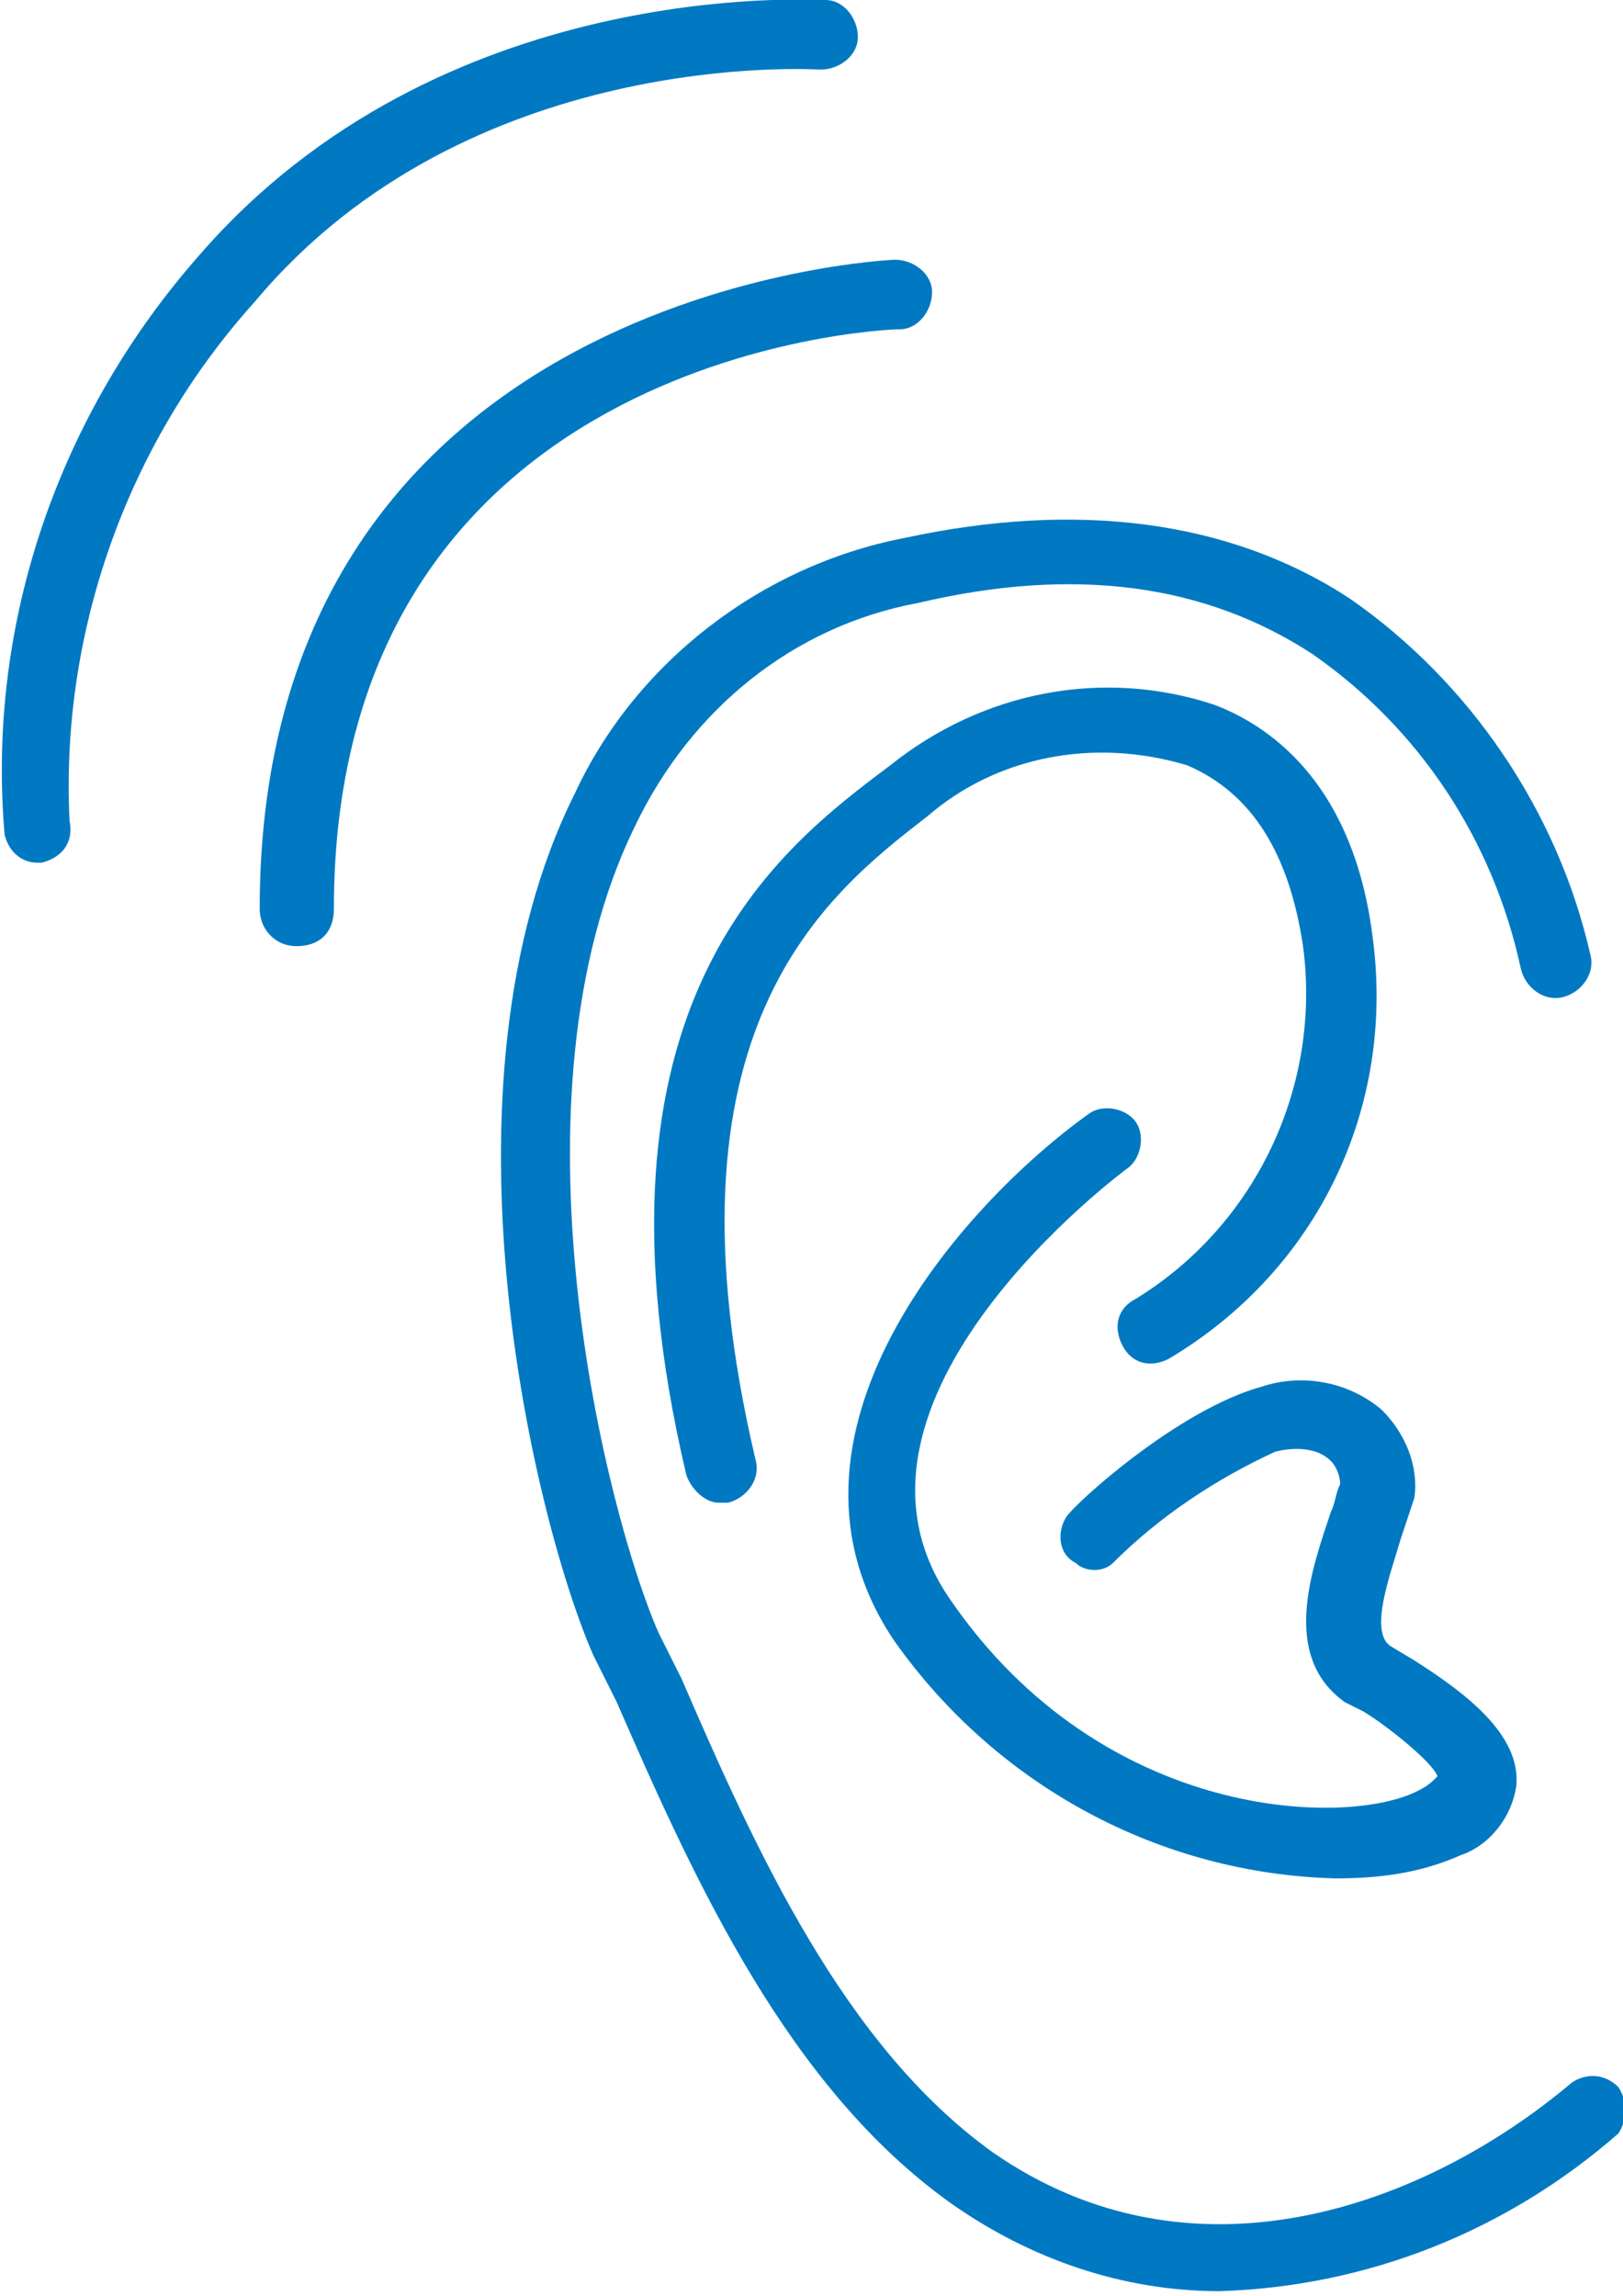
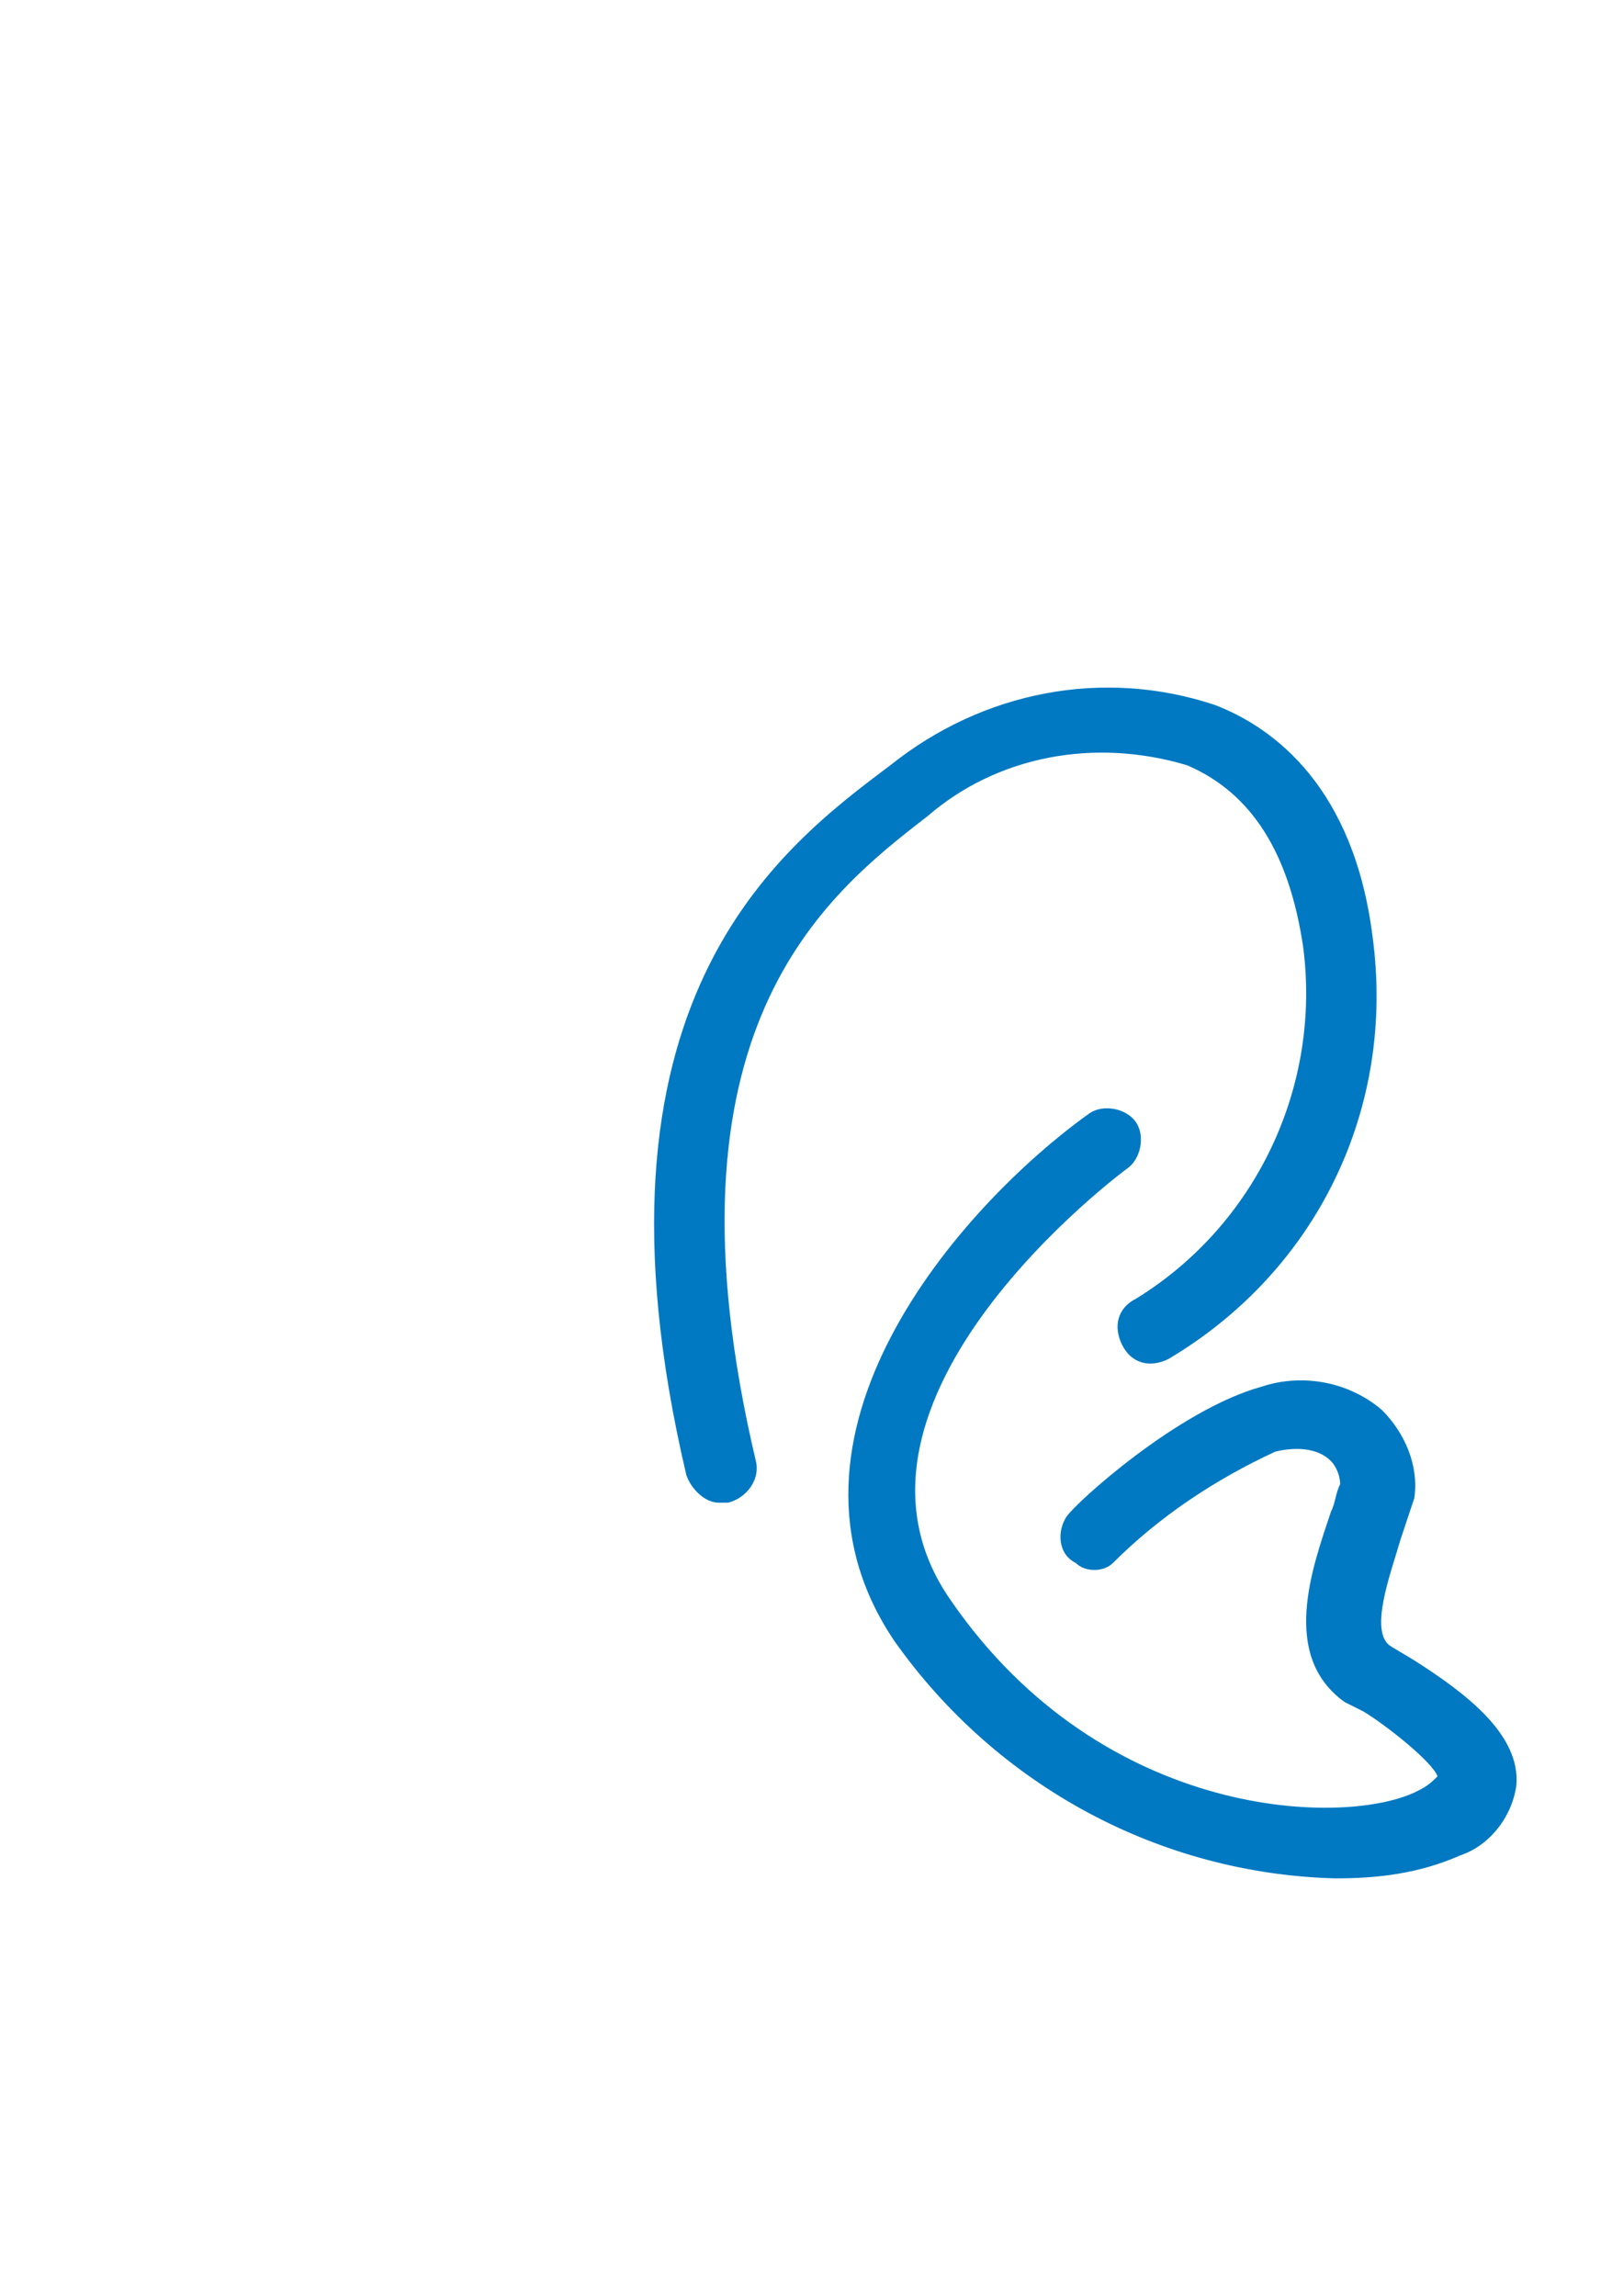
<svg xmlns="http://www.w3.org/2000/svg" version="1.1" id="Layer_1" x="0px" y="0px" viewBox="0 0 35 49.5" style="enable-background:new 0 0 35 49.5;" xml:space="preserve">
  <style type="text/css">
	.st0{fill:#0079C2;}
</style>
  <g id="Warstwa_2">
    <g id="Warstwa_1-2">
-       <path class="st0" d="M34.9,45c-0.3-0.3-0.7-0.3-1-0.1c-3.2,2.7-8.2,4.5-12.5,1.5c-3.2-2.3-5.1-6.5-6.7-10.2l-0.5-1    c-1.1-2.5-3.4-11.5-0.5-17.4c1.2-2.5,3.4-4.3,6.1-4.8c3.4-0.8,6.2-0.4,8.5,1.1c2.3,1.6,3.9,4,4.5,6.8c0.1,0.4,0.5,0.7,0.9,0.6    c0,0,0,0,0,0c0.4-0.1,0.7-0.5,0.6-0.9c-0.7-3.1-2.6-5.9-5.2-7.7c-2.6-1.7-5.9-2.1-9.6-1.3c-3.1,0.6-5.8,2.7-7.1,5.5    c-3.2,6.4-0.8,15.9,0.4,18.6l0.5,1c1.7,3.9,3.7,8.3,7.2,10.8c1.7,1.2,3.7,1.9,5.8,1.9c3.2-0.1,6.2-1.3,8.6-3.4    C35.1,45.7,35.1,45.3,34.9,45z" />
-       <path class="st0" d="M20.1,6.3c0-0.4-0.4-0.7-0.8-0.7c0,0,0,0,0,0c-0.1,0-13.7,0.6-13.7,14c0,0.4,0.3,0.8,0.8,0.8s0.8-0.3,0.8-0.8    C7.2,7.7,18.9,7.1,19.4,7.1C19.8,7.1,20.1,6.7,20.1,6.3z" />
-       <path class="st0" d="M17.7,1.5c0.4,0,0.8-0.3,0.8-0.7c0-0.4-0.3-0.8-0.7-0.8c0,0,0,0,0,0C17.5,0,9.5-0.5,4.3,5.5    C1.3,8.9-0.3,13.4,0.1,18c0.1,0.4,0.4,0.6,0.7,0.6h0.1c0.4-0.1,0.7-0.4,0.6-0.9C1.3,13.7,2.7,9.6,5.5,6.5    C10.1,1,17.6,1.5,17.7,1.5z" />
      <path class="st0" d="M20,17.6c1.5-1.3,3.6-1.7,5.6-1.1c1.4,0.6,2.2,1.9,2.5,3.9c0.4,3-1,6-3.6,7.6c-0.4,0.2-0.5,0.6-0.3,1    c0.2,0.4,0.6,0.5,1,0.3c0,0,0,0,0,0c3.2-1.9,4.9-5.4,4.4-9.1c-0.4-3.2-2.1-4.5-3.4-5c-2.4-0.8-5-0.3-7,1.3    c-2.4,1.8-6.8,5.1-4.4,15.3c0.1,0.3,0.4,0.6,0.7,0.6c0.1,0,0.1,0,0.2,0c0.4-0.1,0.7-0.5,0.6-0.9c0,0,0,0,0,0    C14.1,22.2,17.8,19.3,20,17.6z" />
      <path class="st0" d="M28.8,40.5c0.9,0,1.8-0.1,2.7-0.5c0.6-0.2,1.1-0.8,1.2-1.5c0.1-1.1-1.1-2-2.2-2.7L30,35.5    c-0.5-0.3,0-1.6,0.2-2.3c0.1-0.3,0.2-0.6,0.3-0.9c0.1-0.7-0.2-1.4-0.7-1.9c-0.7-0.6-1.7-0.8-2.6-0.5c-1.8,0.5-4,2.5-4.2,2.8    c-0.2,0.3-0.2,0.8,0.2,1c0.2,0.2,0.6,0.2,0.8,0c1-1,2.2-1.8,3.5-2.4c0.4-0.1,0.9-0.1,1.2,0.2c0.1,0.1,0.2,0.3,0.2,0.5    c-0.1,0.2-0.1,0.4-0.2,0.6c-0.4,1.2-1.1,3.1,0.3,4.1l0.4,0.2c0.5,0.3,1.5,1.1,1.6,1.4c-0.1,0.1-0.2,0.2-0.4,0.3    c-1.5,0.8-6.8,0.7-10.1-4.1c-3-4.3,3.8-9.3,3.8-9.3c0.3-0.2,0.4-0.7,0.2-1c-0.2-0.3-0.7-0.4-1-0.2c-2.8,2-7.2,7-4.2,11.4    C21.5,38.5,25,40.4,28.8,40.5z" />
    </g>
  </g>
</svg>